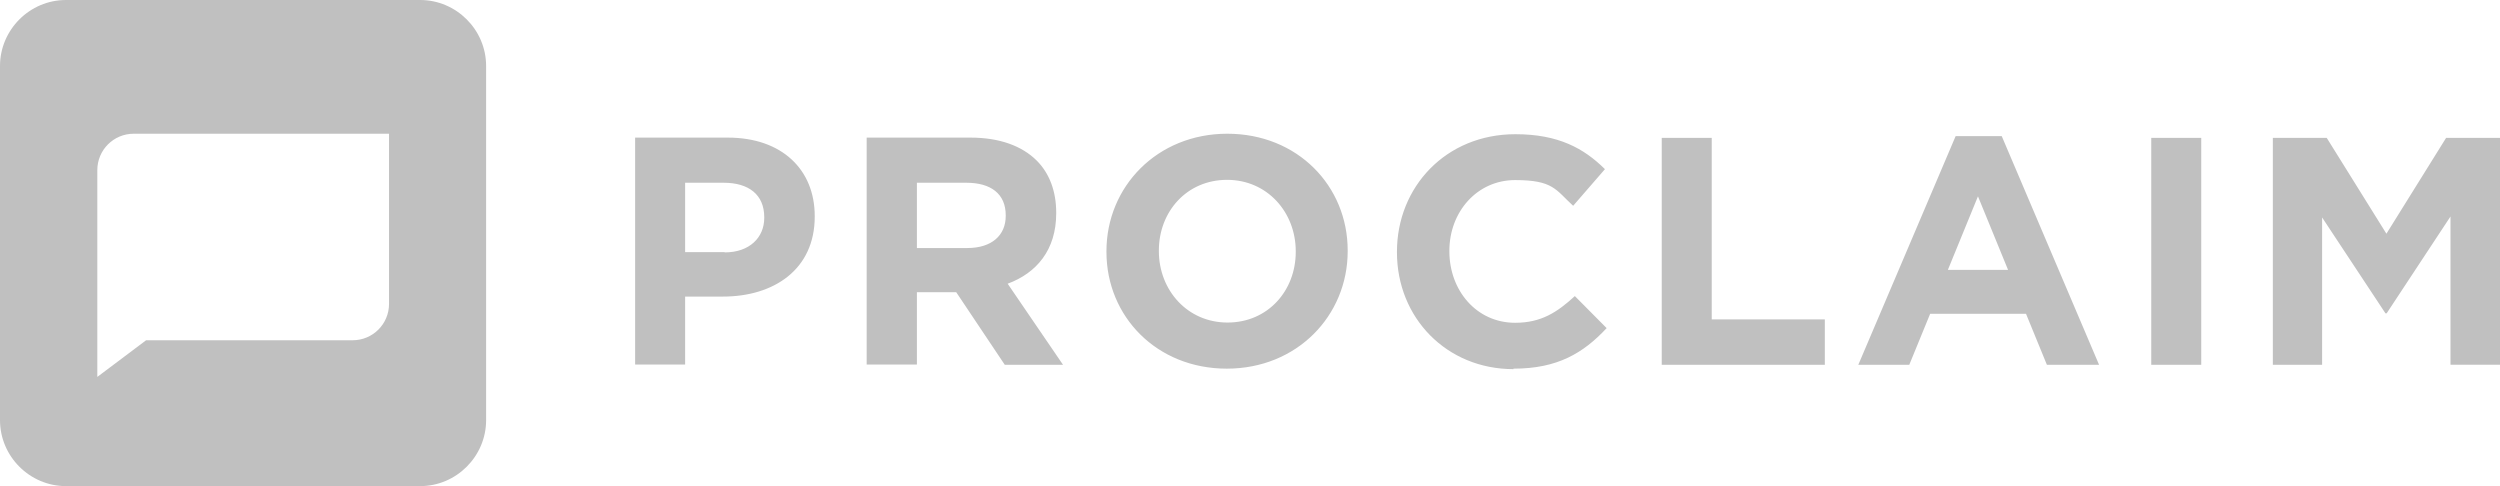
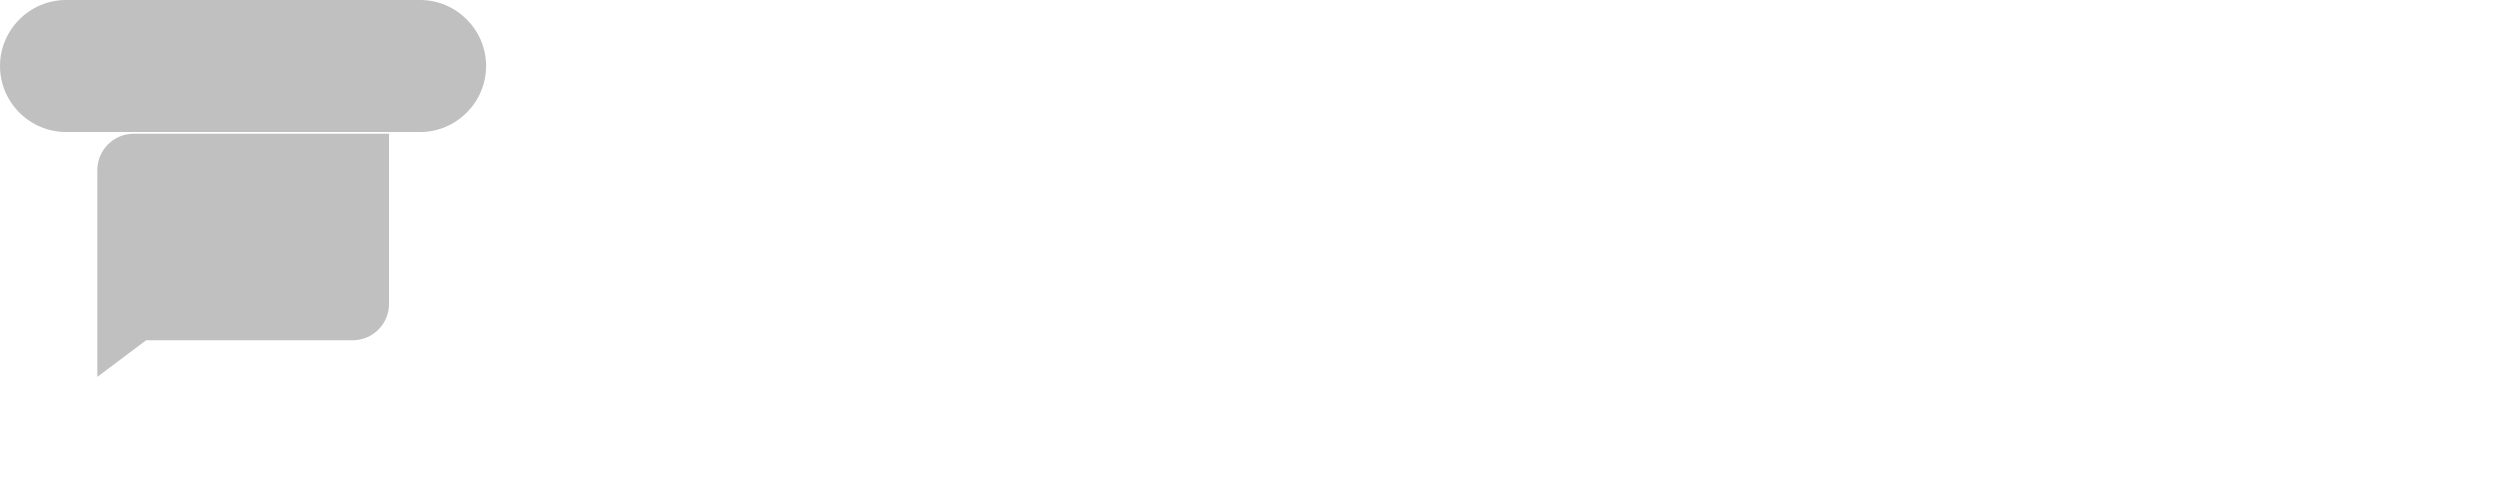
<svg xmlns="http://www.w3.org/2000/svg" id="Layer_1" data-name="Layer 1" version="1.1" viewBox="0 0 1030.1 200.3">
  <defs>
    <style>
      .cls-1, .cls-2 {
        fill: silver;
        stroke-width: 0px;
      }

      .cls-2 {
        fill-rule: evenodd;
      }
    </style>
  </defs>
  <g id="_Group_" data-name=" Group ">
-     <path id="PROCLAIM" class="cls-1" d="M282.3,150.3v-28.1h15.6c21,0,37.8-11.2,37.8-32.9v-.3c0-19.1-13.5-32.3-35.8-32.3h-38.2v93.5h20.6ZM298.6,103.9h-16.3v-28.6h15.9c10.3,0,16.7,4.9,16.7,14.2v.3c0,8-6,14.2-16.3,14.2h0ZM377.8,150.3v-29.9h16.2l20,29.9h24l-22.8-33.4c11.9-4.4,20-13.9,20-29v-.3c0-8.8-2.8-16.2-8-21.4-6.1-6.1-15.4-9.5-27.3-9.5h-42.8v93.5h20.7,0ZM398.6,102.2h-20.8v-26.9h20.4c10,0,16.2,4.5,16.2,13.4v.3c0,7.9-5.7,13.2-15.8,13.2h0ZM505.5,151.9c28.9,0,49.8-21.8,49.8-48.4v-.3c0-26.6-20.7-48.1-49.6-48.1s-49.8,21.8-49.8,48.4v.3c0,26.6,20.7,48.1,49.6,48.1ZM505.8,132.9c-16.6,0-28.3-13.4-28.3-29.4v-.3c0-16,11.5-29.1,28.1-29.1s28.3,13.4,28.3,29.4v.3c0,16-11.5,29.1-28.1,29.1h0ZM623.7,151.9c18,0,28.7-6.4,38.3-16.7l-13.1-13.2c-7.3,6.7-13.9,11-24.6,11-16,0-27.1-13.4-27.1-29.4v-.3c0-16,11.4-29.1,27.1-29.1s16.7,4,23.9,10.6l13.1-15.1c-8.7-8.6-19.2-14.4-36.9-14.4-28.7,0-48.8,21.8-48.8,48.4v.3c0,26.9,20.4,48.1,48,48.1v-.2h0ZM751.9,150.3v-18.7h-46.6V56.8h-20.6v93.5h67.2,0ZM786.7,150.3l8.6-21h39.5l8.6,21h21.5l-40.1-94.2h-19l-40.1,94.2h21ZM827.4,111.2h-24.8l12.4-30.3,12.4,30.3h0ZM907,150.3V56.8h-20.6v93.5h20.6ZM956.8,150.3v-60.7l26.1,39.5h.5l26.3-39.9v61.1h20.4V56.8h-22.2l-24.6,39.5-24.6-39.5h-22.2v93.5h20.3Z" />
-     <path class="cls-2" d="M173.1,0H27.2C12.2,0,0,12.3,0,27.2v145.9c0,15,12.3,27.2,27.2,27.2h145.9c15,0,27.2-12.3,27.2-27.2V27.2c0-15-12.3-27.2-27.2-27.2h0ZM160.3,125.2c0,8.3-6.7,15-15,15H60.2l-20.1,15.1v-85.2c0-8.3,6.7-15,15-15h105.2v70h0Z" />
+     <path class="cls-2" d="M173.1,0H27.2C12.2,0,0,12.3,0,27.2c0,15,12.3,27.2,27.2,27.2h145.9c15,0,27.2-12.3,27.2-27.2V27.2c0-15-12.3-27.2-27.2-27.2h0ZM160.3,125.2c0,8.3-6.7,15-15,15H60.2l-20.1,15.1v-85.2c0-8.3,6.7-15,15-15h105.2v70h0Z" />
  </g>
</svg>